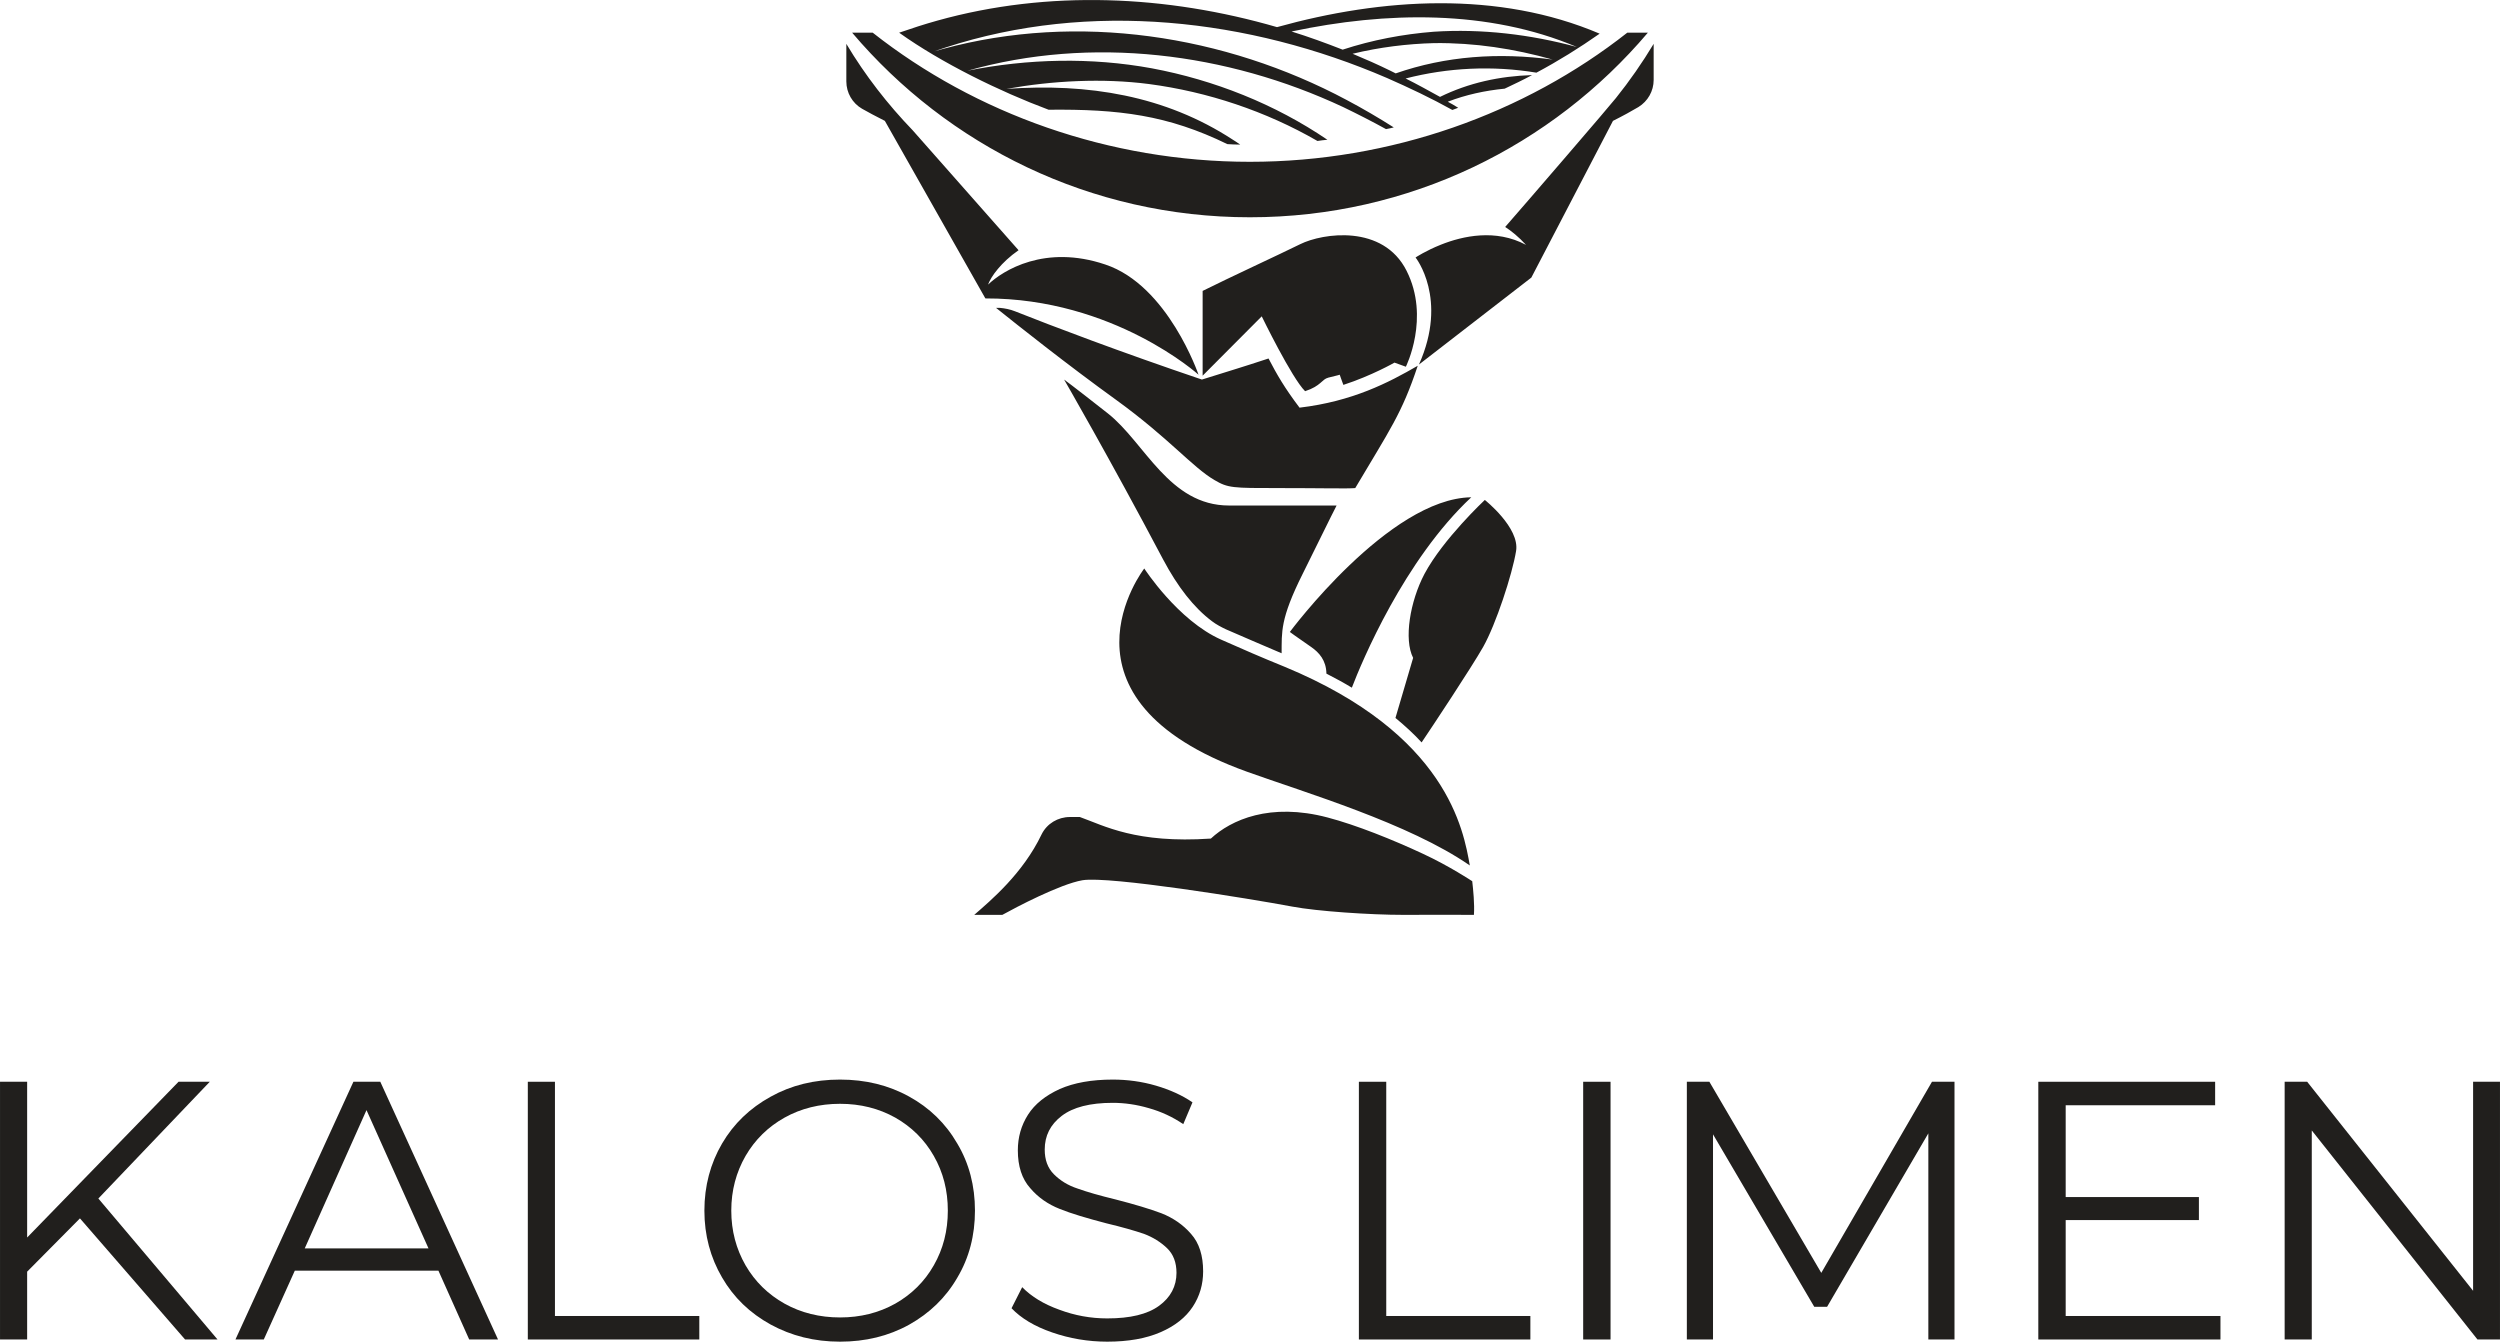
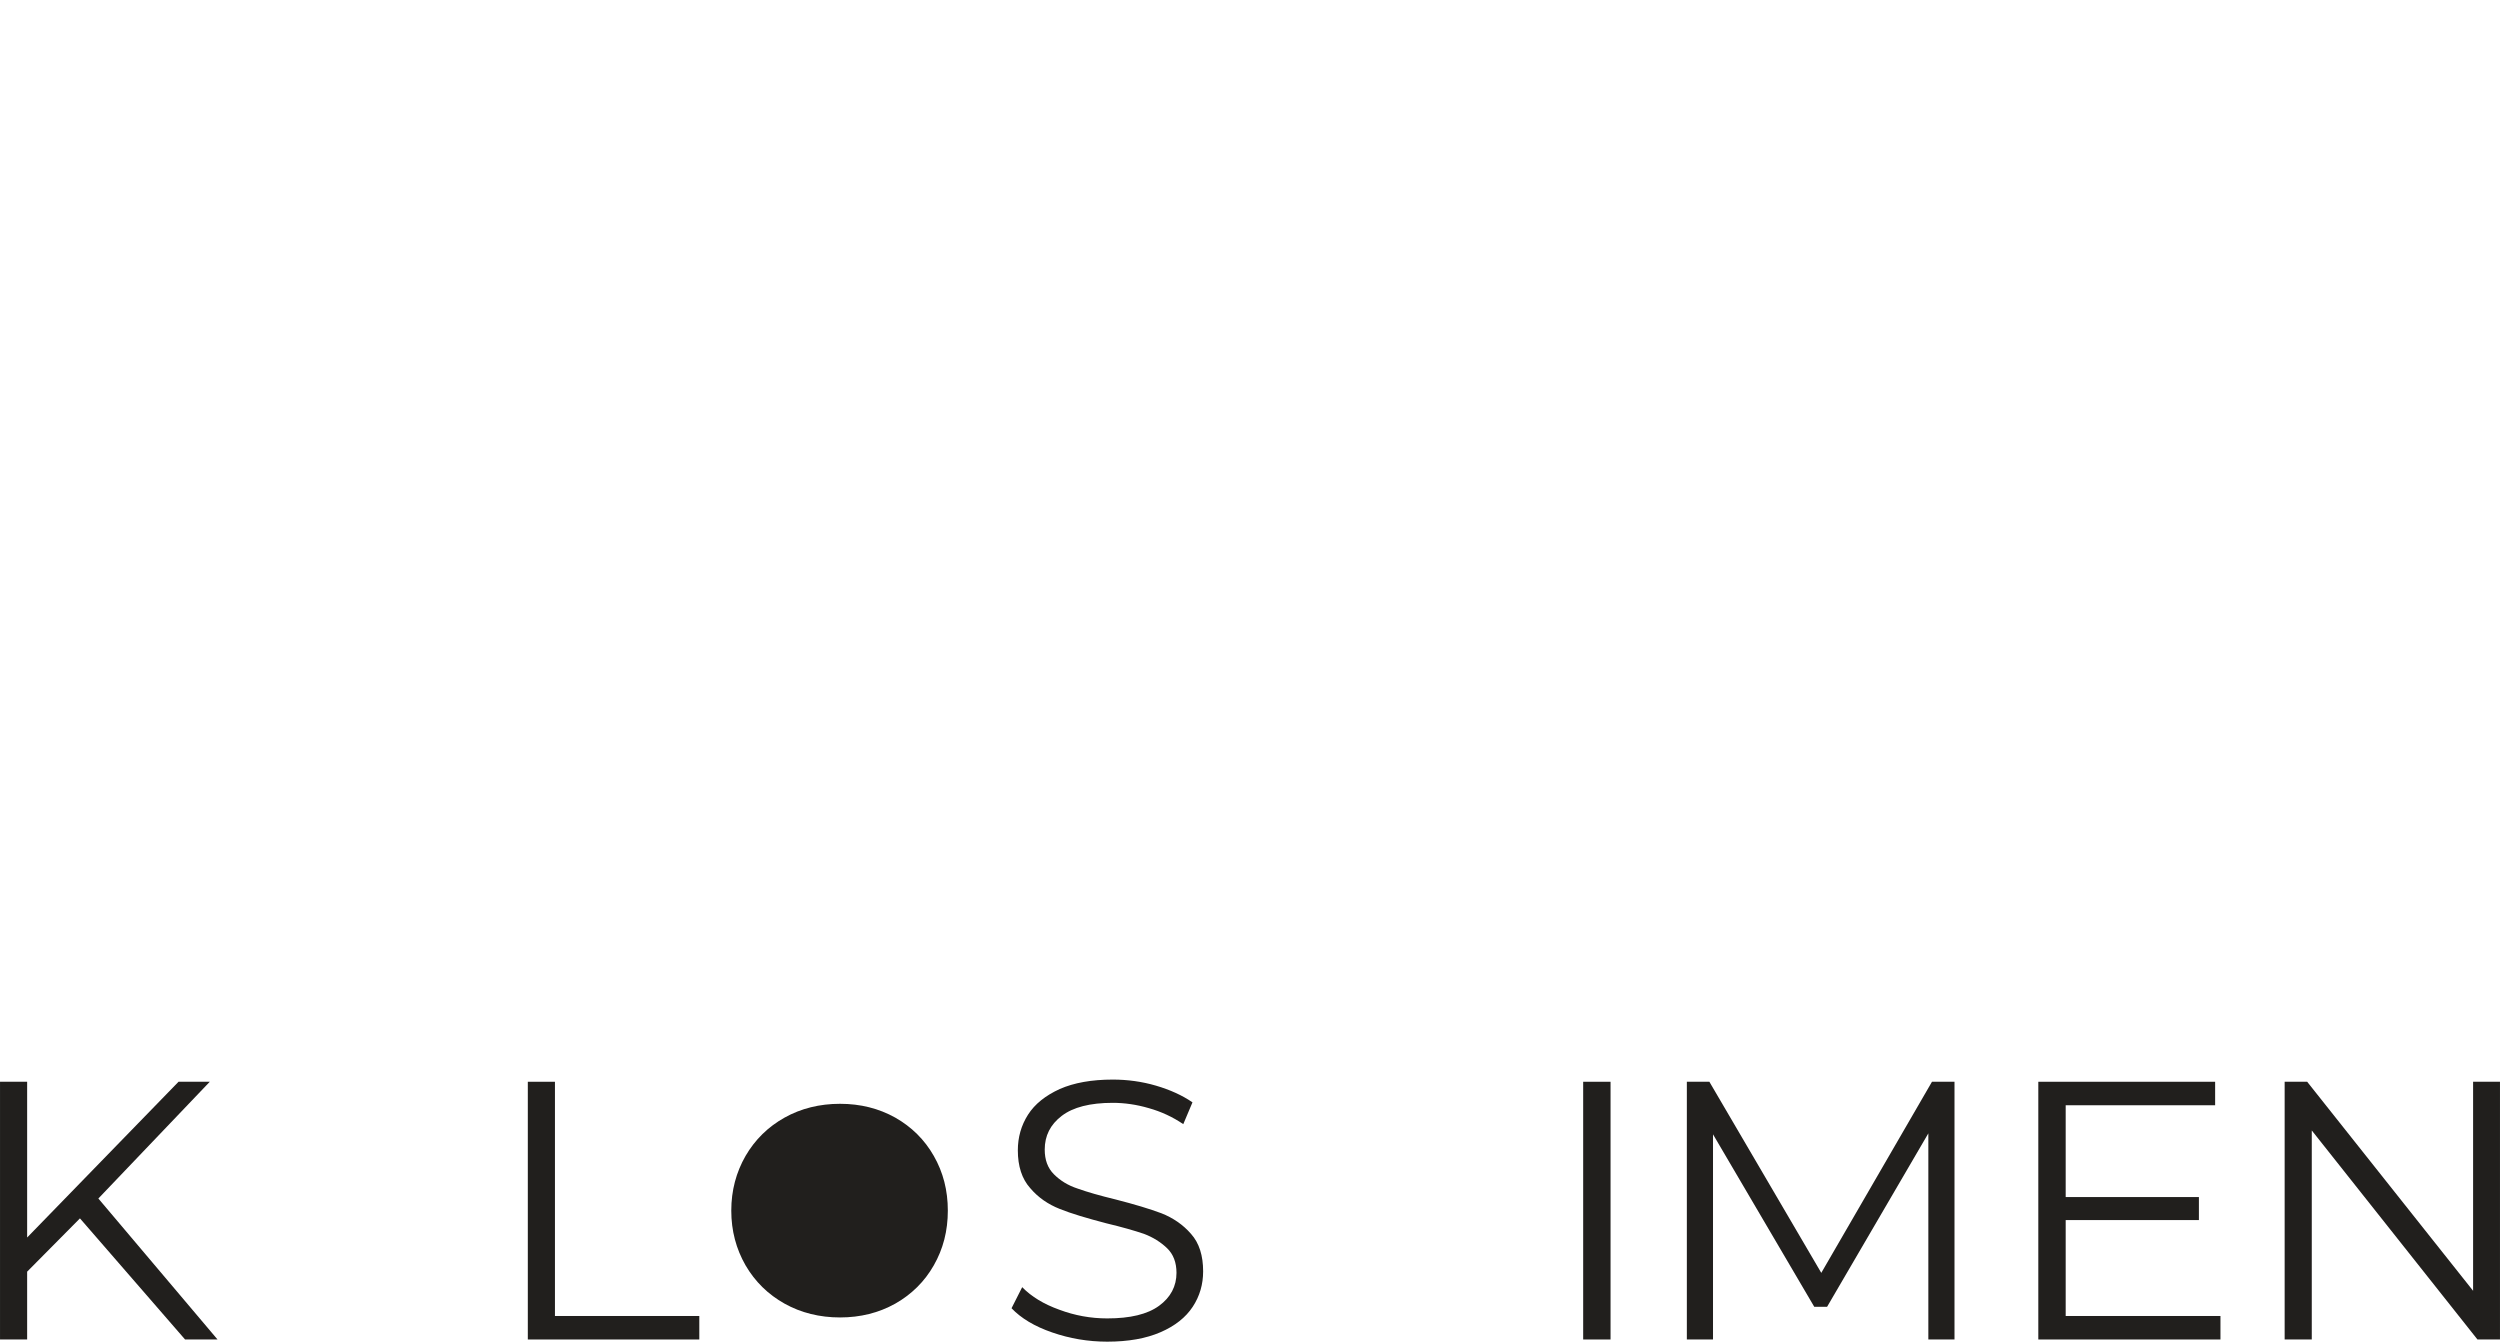
<svg xmlns="http://www.w3.org/2000/svg" xml:space="preserve" width="103.923mm" height="55.772mm" version="1.1" style="shape-rendering:geometricPrecision; text-rendering:geometricPrecision; image-rendering:optimizeQuality; fill-rule:evenodd; clip-rule:evenodd" viewBox="0 0 10321 5539">
  <defs>
    <style type="text/css"> .fil0 {fill:#211F1D;fill-rule:nonzero} </style>
  </defs>
  <g id="Слой_x0020_1">
    <polygon class="fil0" points="330,5030 112,5250 112,5530 0,5530 0,4466 112,4466 112,5109 737,4466 866,4466 406,4948 898,5530 764,5530 " />
-     <path class="fil0" d="M1769 5154l-256 -571 -255 571 511 0zm41 92l-593 0 -128 284 -117 0 487 -1064 111 0 486 1064 -119 0 -127 -284z" />
    <polygon class="fil0" points="2179,4466 2291,4466 2291,5433 2887,5433 2887,5530 2179,5530 " />
-     <path class="fil0" d="M3696 5382c67,-38 121,-91 159,-158 39,-68 58,-143 58,-226 0,-83 -19,-158 -58,-226 -38,-67 -92,-120 -159,-158 -68,-38 -144,-57 -228,-57 -84,0 -161,19 -229,57 -68,38 -122,91 -161,158 -39,68 -59,143 -59,226 0,83 20,158 59,226 39,67 93,120 161,158 68,38 145,57 229,57 84,0 160,-19 228,-57zm-515 86c-85,-47 -152,-111 -200,-194 -48,-82 -73,-174 -73,-276 0,-102 25,-195 73,-277 48,-82 115,-146 200,-193 86,-48 181,-71 287,-71 105,0 200,23 285,70 84,46 151,111 199,194 49,82 73,175 73,277 0,102 -24,195 -73,277 -48,83 -115,147 -199,194 -85,47 -180,70 -285,70 -106,0 -201,-24 -287,-71z" />
+     <path class="fil0" d="M3696 5382c67,-38 121,-91 159,-158 39,-68 58,-143 58,-226 0,-83 -19,-158 -58,-226 -38,-67 -92,-120 -159,-158 -68,-38 -144,-57 -228,-57 -84,0 -161,19 -229,57 -68,38 -122,91 -161,158 -39,68 -59,143 -59,226 0,83 20,158 59,226 39,67 93,120 161,158 68,38 145,57 229,57 84,0 160,-19 228,-57zm-515 86z" />
    <path class="fil0" d="M4344 5501c-73,-25 -129,-59 -168,-100l44 -87c38,39 89,70 153,93 64,24 130,36 198,36 95,0 166,-17 214,-52 48,-35 72,-81 72,-136 0,-43 -13,-77 -39,-102 -26,-25 -58,-45 -95,-59 -38,-13 -90,-28 -157,-44 -80,-21 -144,-40 -191,-59 -48,-19 -89,-47 -122,-86 -34,-38 -51,-90 -51,-156 0,-54 14,-103 42,-147 28,-44 72,-79 131,-106 59,-26 132,-39 219,-39 60,0 120,8 178,25 58,17 109,40 151,69l-38 90c-44,-30 -92,-52 -142,-66 -51,-15 -101,-22 -149,-22 -94,0 -164,18 -211,54 -47,36 -70,82 -70,139 0,42 12,76 38,102 26,26 58,46 98,59 39,14 91,29 157,45 78,20 141,39 189,57 48,19 89,47 122,85 34,38 50,90 50,155 0,53 -14,102 -43,146 -29,44 -73,79 -133,105 -60,26 -133,39 -220,39 -79,0 -155,-13 -227,-38z" />
-     <polygon class="fil0" points="5610,4466 5723,4466 5723,5433 6318,5433 6318,5530 5610,5530 " />
    <polygon class="fil0" points="6536,4466 6649,4466 6649,5530 6536,5530 " />
    <polygon class="fil0" points="8069,4466 8069,5530 7961,5530 7961,4679 7543,5395 7490,5395 7072,4683 7072,5530 6964,5530 6964,4466 7057,4466 7519,5255 7976,4466 " />
    <polygon class="fil0" points="9167,5433 9167,5530 8415,5530 8415,4466 9145,4466 9145,4563 8528,4563 8528,4942 9078,4942 9078,5037 8528,5037 8528,5433 " />
    <polygon class="fil0" points="10321,4466 10321,5530 10228,5530 9544,4667 9544,5530 9432,5530 9432,4466 9525,4466 10210,5329 10210,4466 " />
-     <path class="fil0" d="M6718 135c-424,334 -976,533 -1558,533 -581,0 -1133,-199 -1557,-533l-85 0c395,466 984,762 1642,762 659,0 1248,-296 1643,-762l-85 0zm-978 157c7,4 15,7 22,11 207,-72 426,-87 648,-57 -159,-45 -323,-70 -489,-68 -112,3 -226,17 -337,44 53,22 105,45 156,70zm-408 -162c71,22 142,48 211,75 122,-40 249,-64 376,-74 198,-13 399,11 591,63 -366,-155 -787,-147 -1178,-64zm471 194c48,24 95,50 142,76 118,-58 247,-86 380,-90 -37,20 -75,38 -113,56 -81,8 -160,25 -235,54 15,8 29,16 43,25 -8,3 -16,6 -24,9 -88,-49 -179,-92 -270,-132 -570,-246 -1227,-320 -1822,-126 -16,5 -32,11 -47,16 12,-3 24,-7 36,-10 557,-151 1163,-58 1667,211 66,35 131,73 194,113 -11,3 -21,5 -32,7 -58,-32 -117,-62 -177,-91 -480,-225 -1039,-295 -1551,-150 250,-50 511,-56 761,-10 257,48 509,148 725,295 -14,1 -28,3 -41,5 -213,-123 -453,-203 -695,-235 -192,-25 -399,-14 -589,20 336,-24 655,27 935,210 10,6 20,13 30,20 -23,0 -31,-1 -53,-2 -246,-120 -448,-145 -738,-142 -201,-75 -442,-193 -617,-318 52,-18 104,-35 158,-50 459,-128 947,-105 1402,27 435,-121 914,-151 1332,27 -84,59 -171,113 -261,161 -181,-30 -365,-21 -540,24zm-438 1359c-62,-82 -93,-136 -128,-203 -109,36 -154,49 -275,87 -337,-114 -621,-222 -772,-282 -20,-8 -41,-12 -62,-14 -5,0 -11,0 -16,0 86,69 295,235 496,380 218,158 315,278 406,331 56,33 75,33 264,33 178,0 286,3 317,0 142,-240 192,-306 258,-505 -121,70 -269,147 -488,173zm-802 -591c-249,-84 -422,24 -484,83 12,-33 54,-92 126,-142l-437 -495c-103,-107 -196,-226 -274,-357l0 155c0,47 25,90 65,113 25,14 56,31 94,50l415 733c530,-1 880,315 880,315 0,0 -126,-369 -385,-455zm2108 -687c-13,18 -384,449 -457,532 26,17 55,40 86,74 -125,-67 -261,-37 -351,-1 -63,25 -105,53 -105,53 0,0 136,170 14,442l464 -359 337 -647c42,-21 78,-41 105,-57 39,-24 63,-66 63,-112l0 -109 0 -40c-47,78 -99,153 -156,224zm-864 713c-97,-193 -346,-156 -439,-110 -87,43 -293,138 -403,193l0 350c131,-131 244,-245 244,-245 0,0 124,255 179,309 67,-22 68,-49 96,-56 42,-10 47,-12 47,-12 0,0 7,21 15,42 117,-38 211,-92 211,-92l47 17c0,0 101,-202 3,-396zm323 946c0,0 -172,161 -249,305 -60,114 -86,271 -47,347l-73 248c40,33 77,67 108,101 40,-59 207,-311 254,-394 53,-94 120,-299 136,-396 16,-96 -129,-211 -129,-211zm-56 -11c-340,5 -749,556 -749,556 0,0 24,18 88,62 33,23 62,55 63,110 37,19 72,38 105,58 41,-107 216,-527 493,-786zm-926 1133c239,86 669,213 920,387 -26,-146 -93,-542 -764,-820 -101,-41 -174,-73 -262,-112 -179,-79 -318,-294 -318,-294 0,0 -416,537 424,839zm-144 -621c17,13 38,24 57,33 76,33 143,62 230,99 1,-88 -7,-140 87,-328 124,-252 140,-282 140,-282l-444 0c-248,0 -347,-259 -500,-380 -150,-118 -181,-140 -181,-140 0,0 187,323 409,743 60,113 127,199 202,255zm1074 1073c4,36 10,93 7,139 -75,0 -180,-1 -290,0 -140,0 -358,-15 -459,-34 -181,-34 -757,-127 -867,-109 -93,16 -277,113 -331,143l-116 0c69,-60 201,-171 278,-332 22,-45 68,-72 117,-72l41 0c101,36 231,110 541,89 83,-77 244,-150 482,-87 118,31 270,92 394,150 108,50 203,113 203,113z" />
  </g>
</svg>